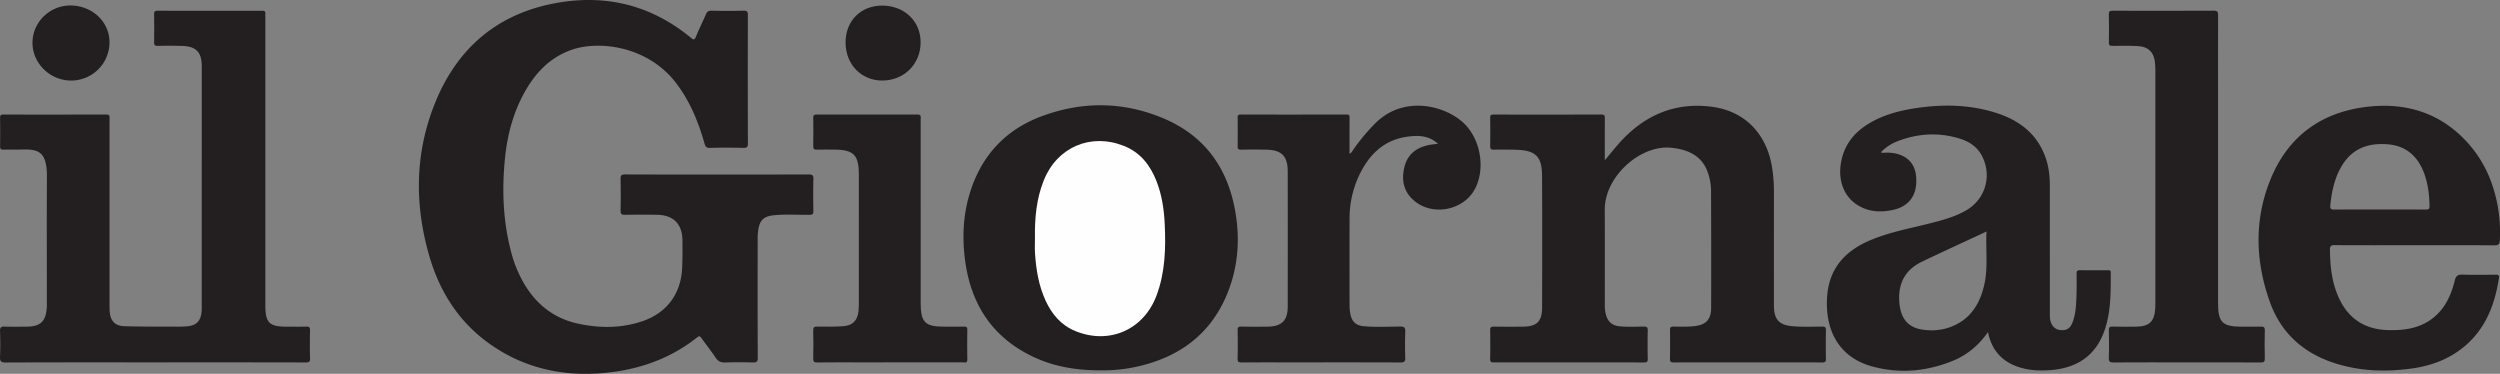
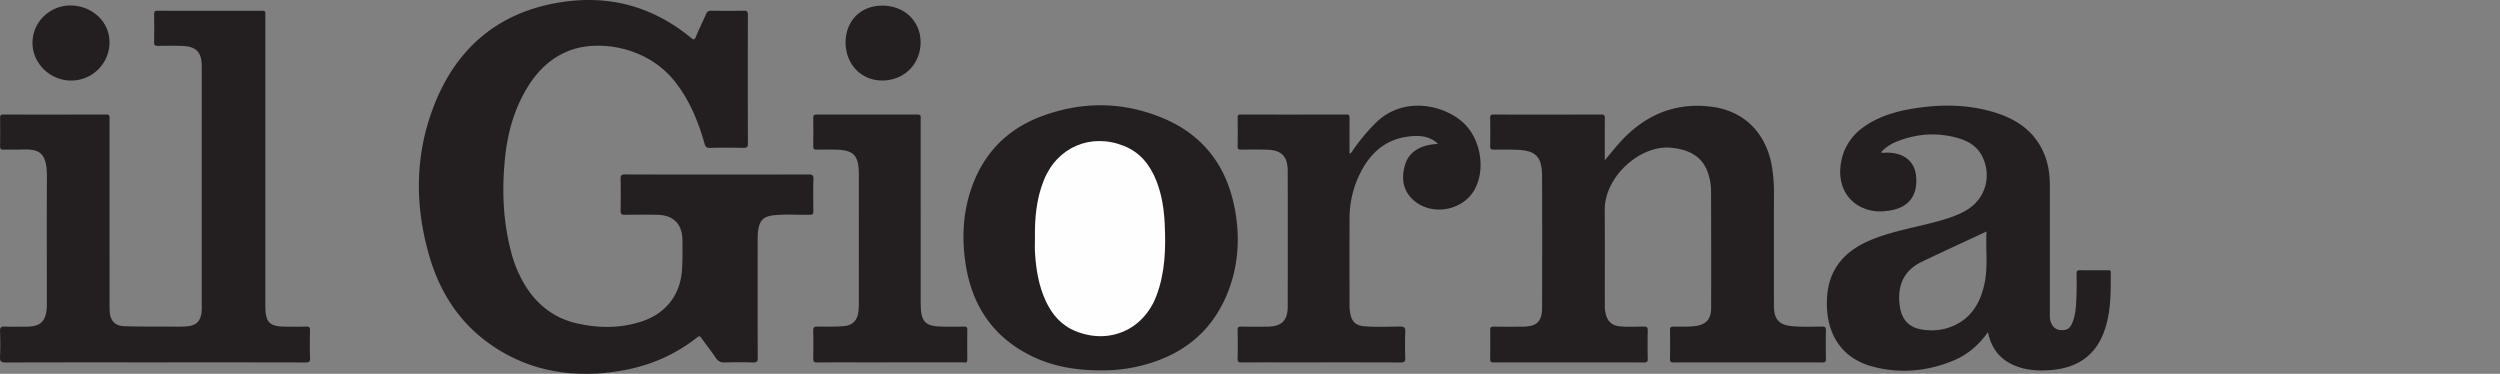
<svg xmlns="http://www.w3.org/2000/svg" viewBox="0 0 2550.751 381.419">
  <rect x="0" y="0" width="2550.751" height="381.419" fill="#808080" stroke="none" />
  <title>logo-ilgiornale</title>
  <g id="Livello_2" data-name="Livello 2">
    <g id="Livello_1-2" data-name="Livello 1">
      <path d="M731.869,178.051c30.992,0,61.984.058,92.975-.076,3.715-.016,5.211.618,5.081,4.814-.337,10.815-.228,21.649-.04,32.472.053,3.08-.822,3.903-3.894,3.931-12.153.112-24.329-.796-36.459.443-10.321,1.054-14.446,5.032-15.938,15.208a58.785,58.785,0,0,0-.549,8.454c-.031,40.471-.087,80.941.091,121.411.018,4.161-.969,5.293-5.144,5.137-9.318-.348-18.666-.346-27.985-.005-4.437.162-7.314-1.102-9.82-4.857-4.615-6.915-9.816-13.435-14.637-20.217-1.379-1.941-2.251-2.11-4.21-.557-29.148,23.108-62.9,34.091-99.536,36.694-39.173,2.783-75.817-5.55-108.668-27.613-33.35-22.398-54.131-54.134-65.149-92.21-14.954-51.675-14.766-103.354,4.999-153.774C466.132,48.261,509.107,12.169,572.274,2.269c49.278-7.723,93.776,4.255,132.501,36.14,2.698,2.221,3.782,2.707,5.313-1.06,3.126-7.685,6.878-15.114,10.169-22.736,1.124-2.603,2.448-3.747,5.505-3.684,10.992.225,21.996.248,32.987-.002,3.627-.083,4.326,1.11,4.318,4.485q-.166,65.452.027,130.904c.014,3.877-1.112,4.629-4.72,4.552-11.325-.239-22.666-.313-33.985.039-3.753.117-4.685-1.448-5.553-4.486-6.383-22.348-15.048-43.58-29.445-62.214C660.521,46.842,610.952,41.053,583.055,50.887c-22.271,7.85-37.197,23.869-48.262,44.013-11.304,20.578-17.121,42.895-19.492,66.031-3.384,33.016-2.099,65.846,6.728,98.067a124.415,124.415,0,0,0,12.885,30.692c12.502,21.103,30.423,35.112,54.471,40.423,21.955,4.848,44.009,4.958,65.57-2.215,25.007-8.319,39.653-27.688,41.013-53.898.5-9.636.392-19.312.323-28.968-.117-16.396-9.231-25.595-25.714-25.882q-16.491-.287-32.989.044c-3.59.074-4.459-1.115-4.395-4.524.201-10.655.235-21.32-.014-31.973-.087-3.729.935-4.754,4.715-4.735C669.219,178.119,700.544,178.051,731.869,178.051Z" style="fill:#231f20" />
      <path d="M158.334,369.735c-50.828,0-101.656-.085-152.483.133C.831,369.89-.187,368.457.026,363.801c.396-8.644.334-17.326.014-25.976-.145-3.927,1.219-4.747,4.822-4.617,7.323.263,14.662.095,21.995.077,14.36-.036,19.936-5.256,20.889-19.566.11-1.659.059-3.33.059-4.995.003-42.809-.175-85.619.066-128.427.155-27.412-10.207-28.228-27.38-27.69-5.66.177-11.335-.09-16.996.079-2.64.079-3.442-.808-3.407-3.42q.194-14.489-.001-28.982C.052,117.695.79,116.854,3.452,116.86q52.493.118,104.986-.031c3.852-.016,3.331,2.119,3.331,4.443q-.01,38.478-.004,76.956 0,55.968.006,111.937c.001,2.498-.013,5.002.146,7.492.597,9.353,5.207,14.823,14.565,15.136,17.809.596,35.645.399,53.47.474a105.124,105.124,0,0,0,11.474-.38c8.629-.913,12.859-4.965,14.117-13.475a58.321,58.321,0,0,0,.291-8.473q.025-121.681.023-243.362c.001-14.319-5.714-20.309-20.183-20.724-8.159-.234-16.332-.216-24.493-.036-3.062.067-4.012-.838-3.953-3.918.181-9.491.137-18.989.02-28.482-.031-2.561.713-3.454,3.384-3.448q53.494.115,106.988.01c2.397-.004,3.361.775,3.122,3.153-.116,1.154-.019,2.33-.019,3.496q0,146.917 0,293.833c0,17.808,4,21.837,21.654,21.826,6.666-.004,13.337.148,19.996-.067,3.035-.098,4.014.737,3.946,3.875-.206,9.49-.27,18.994.024,28.479.116,3.731-1.222,4.24-4.525,4.233Q235.076,369.653,158.334,369.735Z" style="fill:#231f20" />
      <path d="M1637.37,163.543c7.638-9.088,14.62-18.13,22.961-26.028,24.486-23.184,53.451-33.056,86.922-28.477,32.727,4.478,54.783,26.92,60.615,60.69a158.943,158.943,0,0,1,2.092,27.345q-.065,55.969-.016,111.938c0,1.666-.031,3.333.04,4.996.512,12.038,5.647,17.478,17.689,18.694,10.474,1.058,20.983.552,31.474.502,3.115-.015,3.918.871,3.856,3.918-.195,9.657-.161,19.322-.015,28.982.041,2.691-.516,3.703-3.491,3.698q-75.992-.139-151.985-.007c-2.855.005-3.662-.802-3.614-3.638.167-9.825.143-19.656.013-29.482-.035-2.608.782-3.457,3.396-3.441,6.993.045,13.99.286,20.98-.41,12.032-1.199,17.573-6.659,17.603-18.622q.155-59.965-.102-119.931a56.772,56.772,0,0,0-3.256-18.108c-5.351-15.726-18.109-23.555-37.531-25.411-32.026-3.06-67.833,29.968-67.664,63.085.167,32.648.017,65.297.065,97.945a34.794,34.794,0,0,0,1.294,9.867c1.959,6.641,6.292,10.396,13.144,11.186,8.472.977,16.982.385,25.47.367,3.111-.007,3.945.888,3.885,3.943-.19,9.658-.166,19.323-.009,28.982.045,2.753-.613,3.678-3.539,3.673q-76.742-.132-153.485-.018c-2.606.003-3.825-.4-3.766-3.445.193-9.824.172-19.656.011-29.481-.047-2.887.909-3.666,3.698-3.624,9.83.149,19.664.13,29.496.051,14.413-.116,19.751-5.173,19.791-19.554.124-44.808.192-89.617-.045-134.424-.104-19.675-6.576-25.912-26.17-26.492-7.66-.227-15.331-.236-22.994-.12-2.743.042-3.828-.631-3.777-3.587q.247-14.488.005-28.982c-.043-2.771,1.055-3.259,3.522-3.254q54.994.096,109.989-.024c3.088-.009,3.508,1.231,3.489,3.822-.093,12.659-.042,25.319-.042,37.979Z" style="fill:#231f20" />
      <path d="M2150.295,275.761c-9.34-.02-18.67.1-28-.08-2.87-.05-3.6.83-3.56,3.62.11,8.32.14,16.66-.21,24.98-.35,8.46-.86,16.99-4.07,25-2.35,5.82-5.58,7.82-11.49,7.54-5.34-.25-9.03-3.27-10.73-8.84-.95-3.08-.76-6.26-.76-9.42q-.015-64.455-.02-128.91c-.01-9.7-1.03-19.25-4.22-28.49-8.6-24.84-27.25-38.7-51.29-46.21-26.58-8.3-53.75-8.75-81.09-4.64-17.38,2.62-34.21,7.05-49.3,16.51-14.83,9.31-24.45,22.18-27.31,39.81-2.93,18.07,3.32,34.11,17.18,42.7,11.14,6.9,23.29,7.52,35.68,4.9,17.72-3.76,26.01-16.47,23.72-35.66-1.73-14.48-13.03-23.02-30.12-22.84-1.85.02-3.81.54-5.58-.34a44.47,44.47,0,0,1,16.66-11.16c20.33-7.99,41.07-9.34,62.13-3.3,10.58,3.04,19.55,8.48,24.63,18.79,10.01,20.28,2.93,43.74-16.59,54.98-11.36,6.54-23.89,9.89-36.47,13.09-20.11,5.12-40.61,8.84-59.95,16.77-25.87,10.59-42.92,28.1-45.25,57.19-2.56,32.14,9.71,62.71,47.03,72.45,27.52,7.17,54.86,4.7,81.23-6.09,14.48-5.92,26.17-15.6,35.79-29.27,3.88,19.01,14.75,30.4,32.1,35.91,10.52,3.33,21.33,3.67,32.15,2.81,26.7-2.11,45.82-14.66,54.77-40.71,6.56-19.11,6.27-38.96,6.28-58.78C2153.635,275.341,2151.905,275.761,2150.295,275.761Zm-125.56,13.93c-4.76,22.07-16.19,38.81-39.14,45.41a57.319,57.319,0,0,1-23.3,1.31c-15.3-1.97-22.93-11.05-24.36-27.45-1.67-19.21,5.48-33.55,23.04-41.96,21.53-10.32,43.26-20.25,65.83-30.78C2025.915,254.821,2028.465,272.421,2024.735,289.691Z" style="fill:#231f20" />
      <path d="M1124.208,377.857c-26.029.142-49.377-3.804-71.195-14.361-40.135-19.42-61.79-52.302-68.043-95.759-3.723-25.874-2.33-51.548,6.418-76.388,12.408-35.231,36.382-59.672,71.265-72.693,41.497-15.489,83.316-15.137,124.19,2.015,43.106,18.088,66.637,51.942,73.923,97.471,4.566,28.532,1.995,56.557-9.325,83.255-16.897,39.852-48.084,62.542-89.506,72.249A158.633,158.633,0,0,1,1124.208,377.857Z" style="fill:#231f20" />
-       <path d="M2382.065,250.111c27.17.16,54.33.09,81.5.09,27.16,0,54.32-.12,81.49.11,4.29.04,5.41-1.47,5.54-5.3a161.547,161.547,0,0,0-.83-25.93c-3.59-28.11-13.61-53.5-32.99-74.48-26.97-29.2-61.12-39.93-99.92-35.81-48.67,5.16-83.17,30.67-101.06,76.24-16.05,40.87-14.4,82.62.34,123.53,10.82,30.05,32.46,50.3,62.64,60.85,26.47,9.25,53.8,10.37,81.38,6.65,19.79-2.67,38.12-9.26,53.72-22.12,22.12-18.23,31.62-42.94,35.79-70.35.43-2.82-.63-3.35-3.19-3.32-11.33.11-22.67.29-33.99-.07-4.79-.16-6.7,1.19-7.89,6.02-4.23,17.25-11.87,32.55-27.83,42.1-12.47,7.46-26.3,8.88-40.47,8.47-22.95-.66-39.63-11.14-49.52-31.93-7.53-15.83-9.36-32.78-9.53-50.07C2377.215,251.001,2378.375,250.091,2382.065,250.111Zm-4.44-40.8c1.47-14.03,4.28-27.59,11.59-39.88,10.6-17.84,26.92-23.81,46.73-22.22,19.57,1.56,31.47,12.79,37.8,30.68,3.69,10.47,4.9,21.34,5.08,32.39.05,2.93-.95,3.54-3.67,3.52-15.83-.11-31.66-.05-47.49-.05-15.17,0-30.33-.1-45.5.07C2378.665,213.861,2377.195,213.431,2377.625,209.311Z" style="fill:#231f20" />
      <path d="M1467.165,146.665c-9.405-8.516-19.895-8.645-30.381-7.326-24.993,3.146-40.365,18.749-50.48,40.493a102.929,102.929,0,0,0-9.35,43.563q-.133,44.468.008,88.937a43.277,43.277,0,0,0,.794,7.923c1.46,7.709,5.602,11.797,13.376,12.532,12.459,1.178,24.975.445,37.461.389,4.14-.018,5.367,1.075,5.21,5.243-.332,8.815-.306,17.657-.007,26.474.132,3.896-.916,4.957-4.887,4.938-35.49-.166-70.982-.097-106.473-.097-18.495,0-36.991-.065-55.486.065-3.078.022-4.315-.522-4.221-3.989.262-9.653.193-19.319.028-28.976-.048-2.831.764-3.671,3.614-3.614,8.994.182,17.995.164,26.992.059,14.309-.167,20.48-6.203,20.506-20.445q.126-68.951.003-137.902c-.027-15.609-6.211-21.876-21.674-22.218-8.66-.191-17.329-.153-25.991-.026-2.559.038-3.485-.613-3.444-3.314.147-9.824.131-19.653.007-29.478-.031-2.472.848-3.032,3.166-3.028q53.986.094,107.973-.022c3.038-.009,3.055,1.443,3.044,3.656-.058,11.989-.028,23.978-.028,36.368,2.043-.799,2.711-2.559,3.67-3.91a201.747,201.747,0,0,1,23.011-27.562c28.588-28.058,69.653-18.124,89.063-.489,17.327,15.744,23.061,45.008,13.046,66.222C1494.526,214.84,1460.96,221.526,1441.644,203.714c-10.322-9.518-11.865-21.729-8.388-34.498,3.408-12.516,12.773-18.965,25.152-21.371C1461.001,147.342,1463.651,147.129,1467.165,146.665Z" style="fill:#231f20" />
-       <path d="M2263.075,164.686q0,72.198.001,144.397c.001,19.769,4.398,24.208,23.947,24.204,6.498-.002,13.001.14,19.493-.061,3.102-.096,4.377.563,4.282,4.052q-.388,14.229-.003,28.475c.089,3.402-1.047,4.066-4.2,4.051-25.493-.121-50.987-.068-76.48-.068-24.494,0-48.988-.071-73.481.077-3.663.022-5.174-.564-5.01-4.739.366-9.312.246-18.652.04-27.974-.068-3.07.764-3.975,3.865-3.888,7.992.225,15.995.161,23.991.067,13.384-.157,18.727-5.293,19.492-18.588.114-1.993.119-3.995.119-5.992q.008-117.916-.006-235.831c-0-2.662-.063-5.332-.265-7.985-.863-11.394-6.667-17.346-18.08-17.89-8.48-.404-16.992-.304-25.486-.179-2.85.042-3.665-.821-3.617-3.638.16-9.49.216-18.989-.023-28.476-.083-3.306,1.156-3.746,4.032-3.739,34.324.09,68.649.138,102.973-.048,4.069-.022,4.501,1.455,4.483,4.881-.13,23.649-.068,47.299-.068,70.949Z" style="fill:#231f20" />
      <path d="M939.363,218.173q0,45.458.002,90.916c.005,19.766,4.407,24.199,23.965,24.197,6.83-.001,13.662.09,20.489-.047,2.367-.048,3.155.601,3.122,3.067-.135,10.155-.21,20.317.018,30.469.094,4.201-2.678,2.92-4.66,2.923q-52.475.076-104.951.037c-14.493,0-28.988-.097-43.479.075-3.217.038-4.221-.757-4.139-4.078q.351-14.228-.003-28.469c-.089-3.415,1.077-4.087,4.22-4.052,8.82.098,17.672.228,26.46-.38,9.691-.671,14.634-6.013,15.546-15.647.25-2.647.327-5.319.328-7.979q.029-65.44.012-130.879c-.003-20.415-5.291-25.684-25.73-25.691-5.664-.002-11.331-.108-16.991.048-2.606.072-3.891-.357-3.83-3.448.192-9.654.147-19.315.019-28.971-.034-2.543.608-3.416,3.31-3.409q51.476.134,102.952-.019c4.321-.018,3.319,2.648,3.321,4.928Q939.386,169.968,939.363,218.173Z" style="fill:#231f20" />
      <path d="M72.195,82.179C50.801,82.059,32.745,64.241,33.152,43.019,33.566,21.495,52.008,4.924,73.025,5.591c21.506.683,38.711,16.852,38.705,37.509A39.071,39.071,0,0,1,72.195,82.179Z" style="fill:#231f20" />
-       <path d="M862.733,43.366c-.047-21.931,15.371-37.577,37.102-37.652,22.737-.078,39.415,15.678,39.48,37.297.067,22.241-16.84,39.166-39.127,39.169C878.709,82.183,862.78,65.677,862.733,43.366Z" style="fill:#231f20" />
+       <path d="M862.733,43.366c-.047-21.931,15.371-37.577,37.102-37.652,22.737-.078,39.415,15.678,39.48,37.297.067,22.241-16.84,39.166-39.127,39.169C878.709,82.183,862.78,65.677,862.733,43.366" style="fill:#231f20" />
      <path d="M1055.967,243.038c-.338-20.232,1.414-40.239,9.084-59.223,13.641-33.764,47.793-48.365,81.612-34.981,16.762,6.634,26.847,19.562,33.249,35.831,5.545,14.091,7.742,28.857,8.453,43.866,1.179,24.887.489,49.623-8.483,73.308-13.198,34.842-48.326,50.032-82.678,35.948-14.533-5.958-23.912-17.029-30.328-30.914-7.082-15.328-9.745-31.698-10.856-48.366C1055.678,253.373,1055.967,248.196,1055.967,243.038Z" style="fill:#fefefe" />
    </g>
  </g>
</svg>